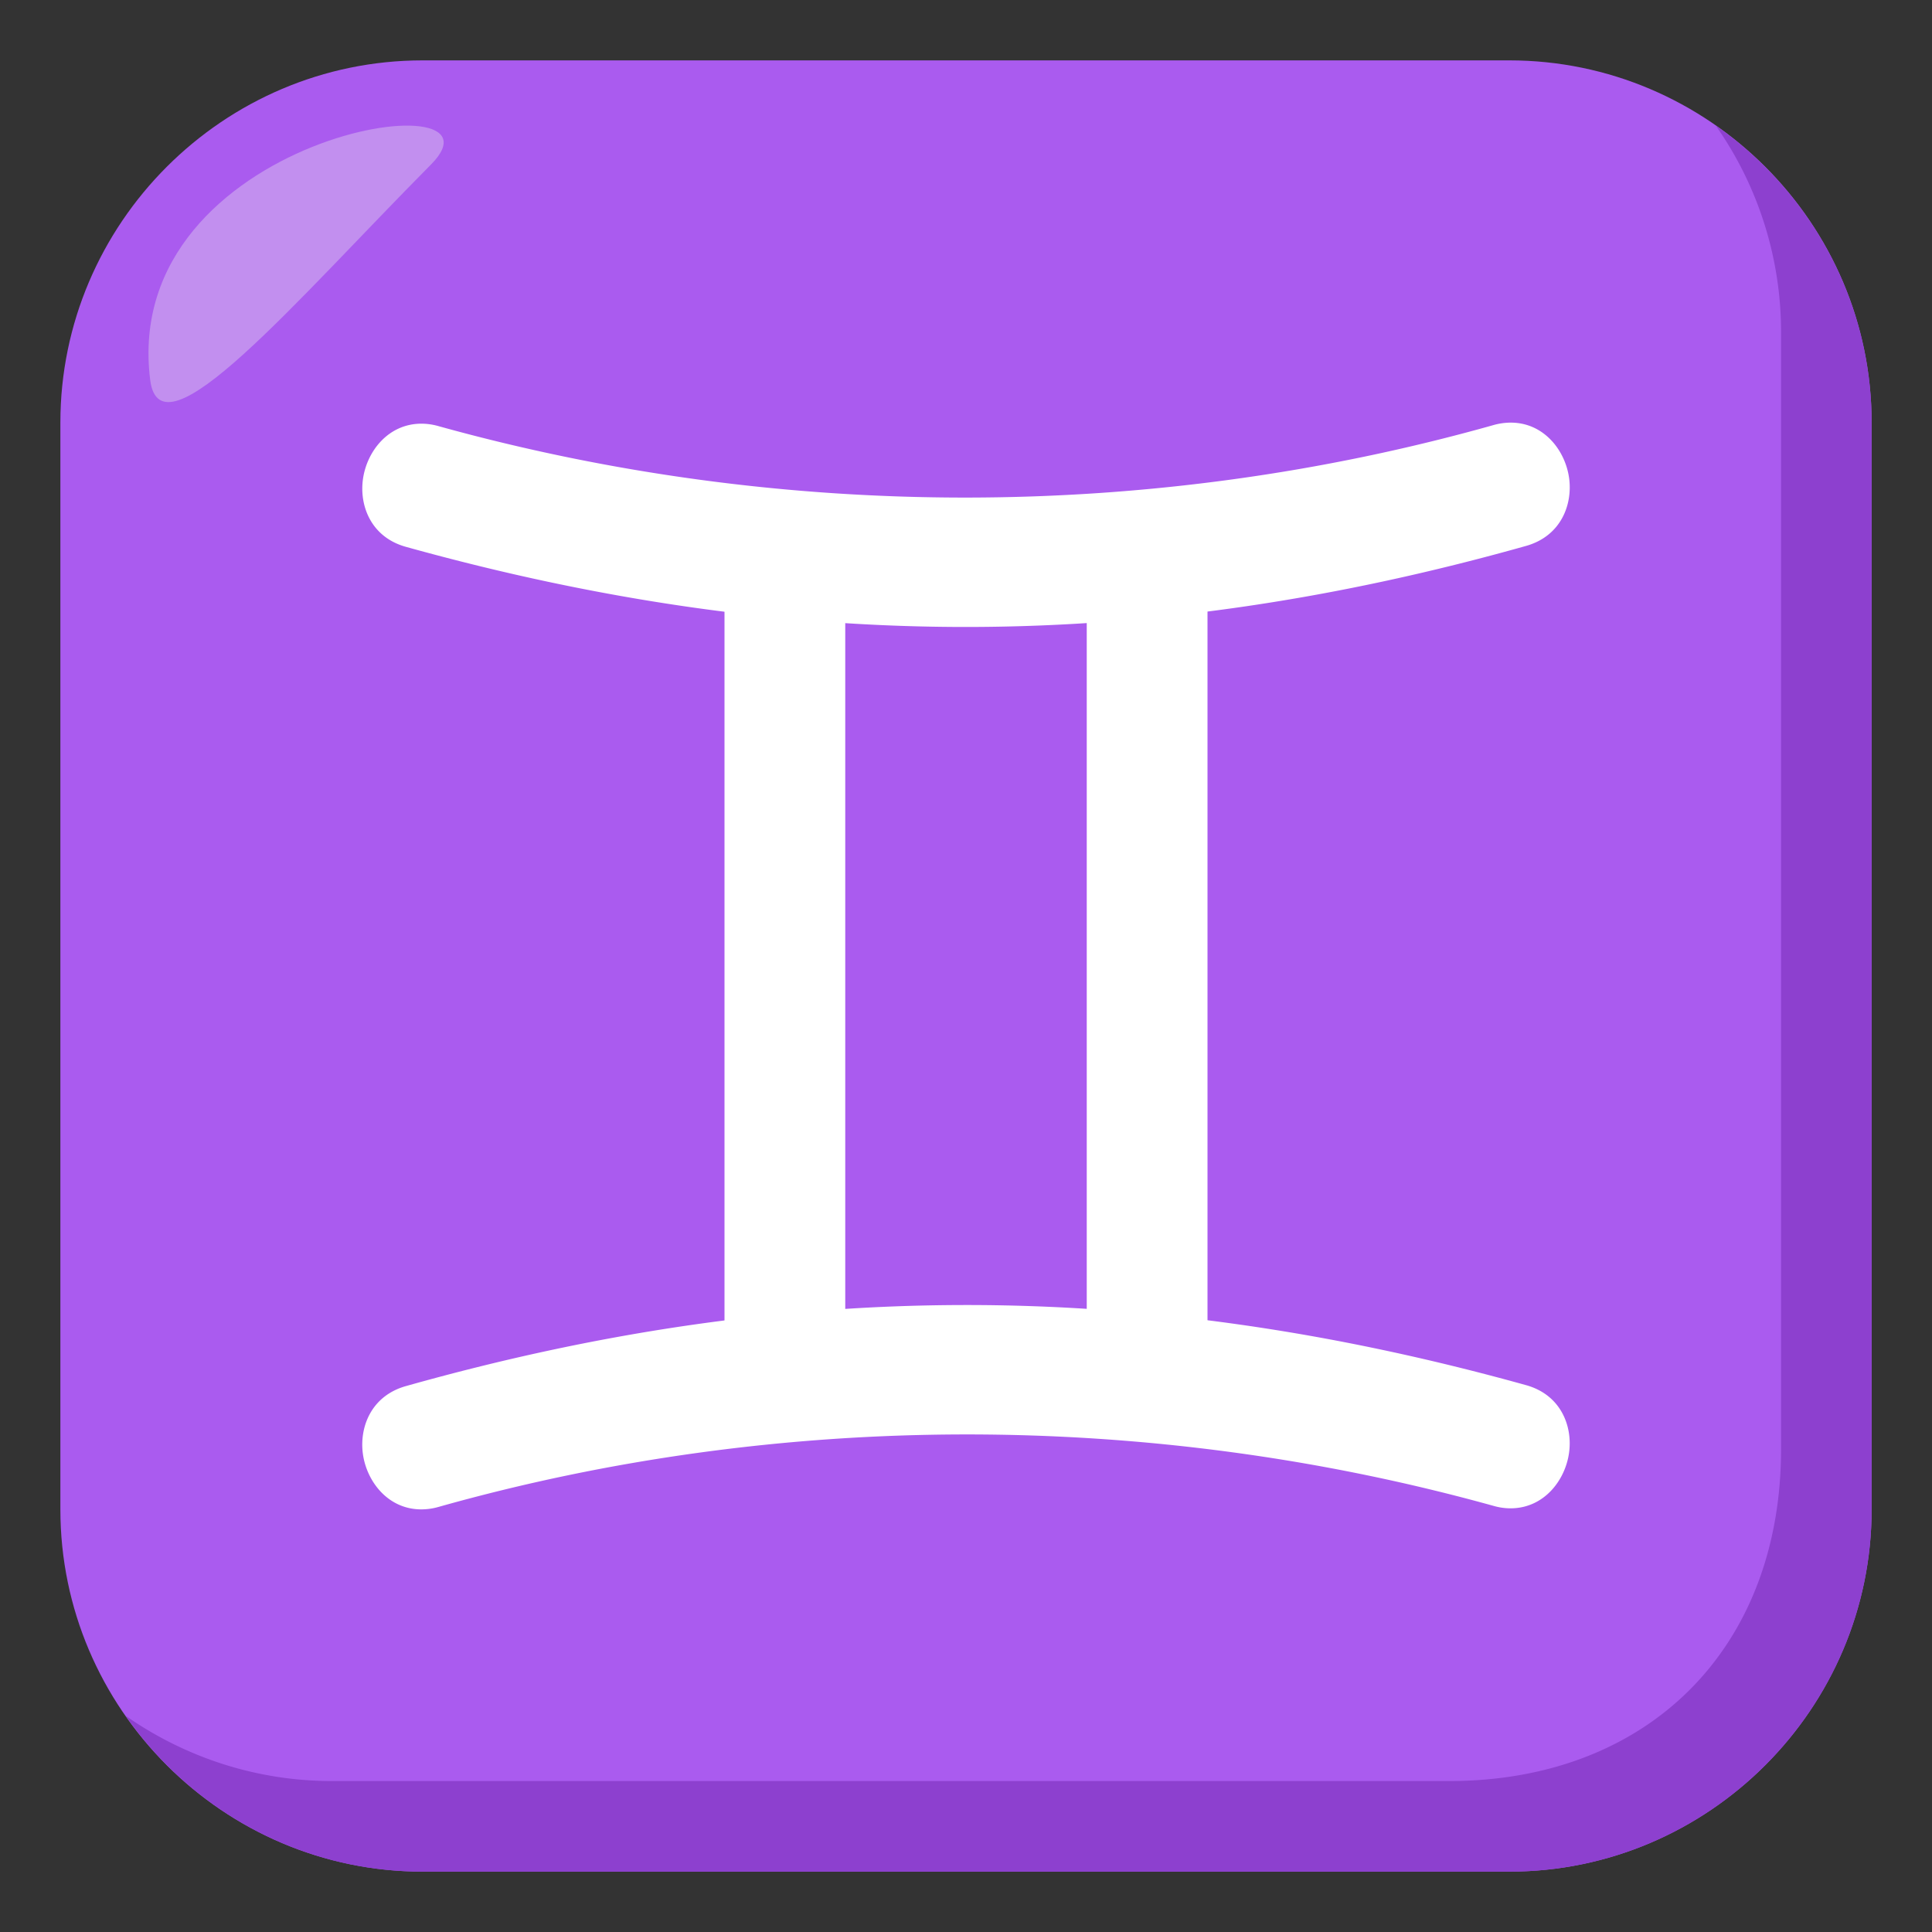
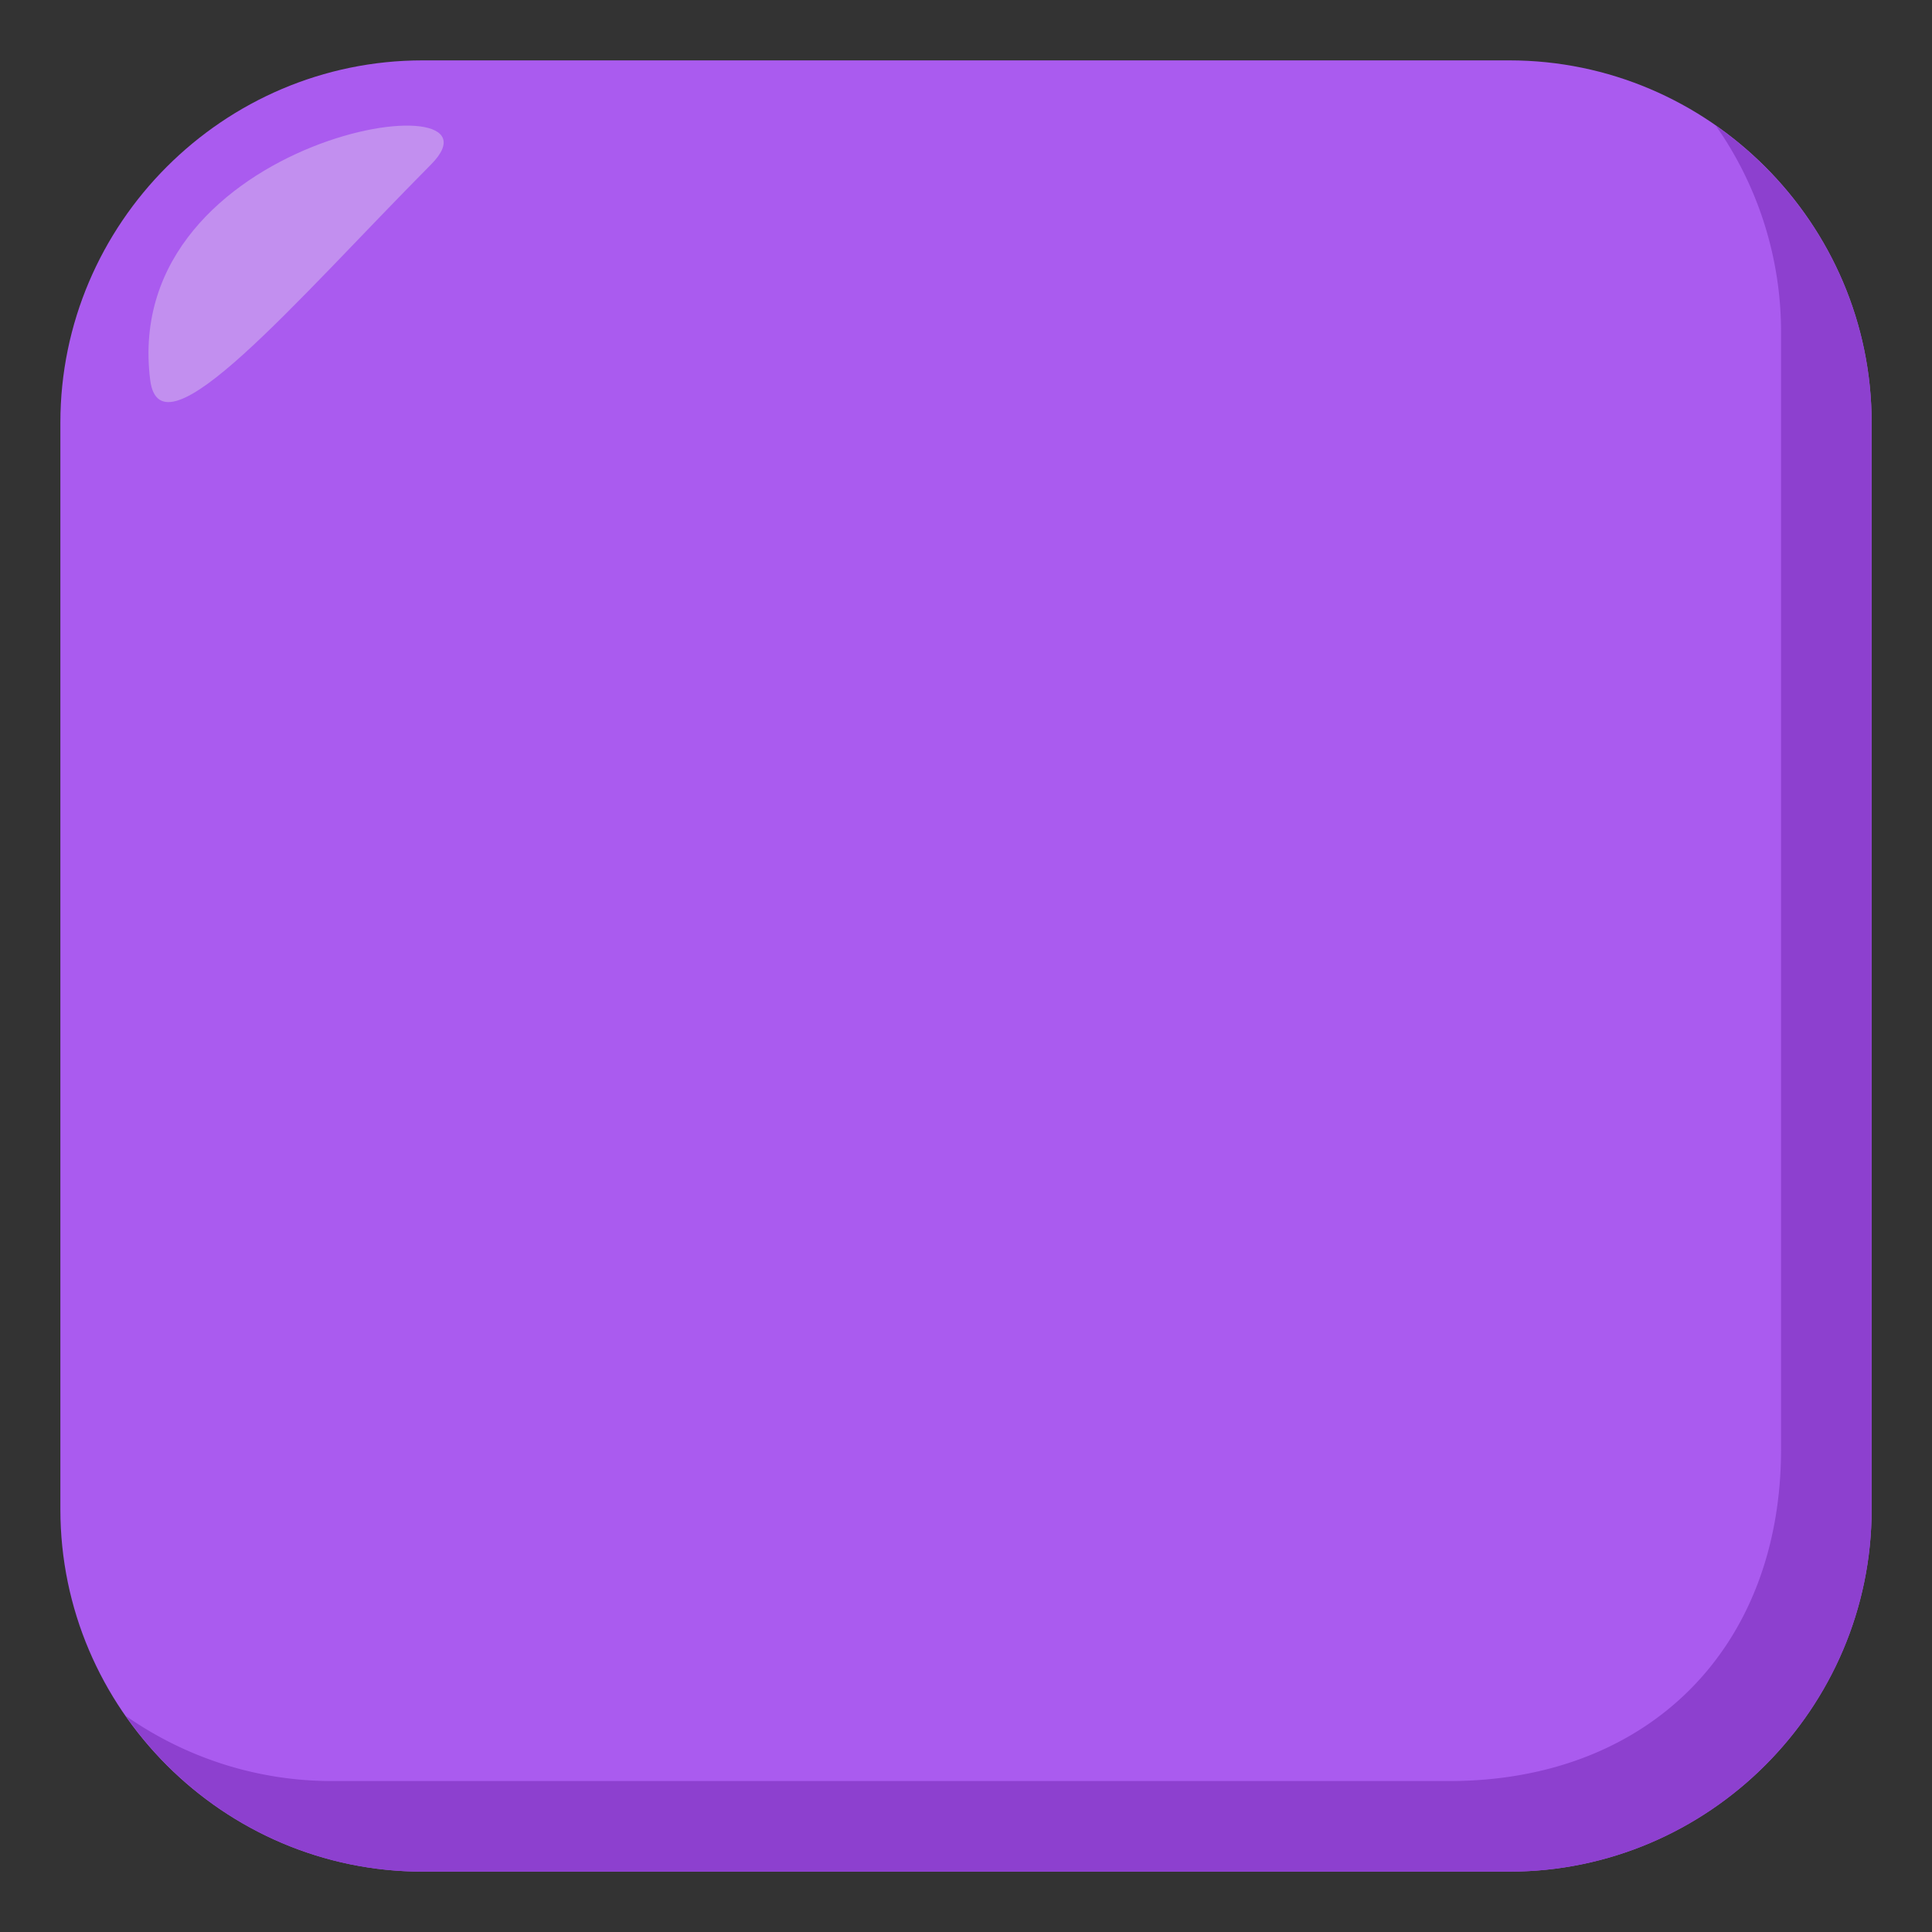
<svg xmlns="http://www.w3.org/2000/svg" width="64" height="64">
  <rect width="100%" height="100%" fill="#333333" stroke="none" />
  <path fill="#AA5BEF" d="M62 50c0 6.601-5.4 12-12.001 12H14C7.4 62 2 56.601 2 50V14C2 7.399 7.4 2 14 2h35.999C56.6 2 62 7.399 62 14v36z" />
  <path fill="#8D40CF" d="M56.838 4.162A11.896 11.896 0 0 1 59 11v37c0 6.601-4.399 11-11 11H11c-2.537 0-4.894-.804-6.838-2.162C6.336 59.95 9.938 62 14 62h35.999C56.602 62 62 56.601 62 50V14c0-4.062-2.049-7.664-5.162-9.838z" />
  <path fill-rule="evenodd" clip-rule="evenodd" fill="#C28FEF" d="M4.975 12.585c.339 2.703 4.793-2.587 9.303-7.136 2.91-2.925-10.321-.999-9.303 7.136z" />
-   <path fill="#FFF" d="M13.447 18.115c12.915 3.592 24.588 3.496 37.11-.032 1.149-.326 1.542-1.361 1.422-2.244-.125-.914-.831-1.839-1.934-1.839a2.11 2.11 0 0 0-.571.081c-11.318 3.191-23.548 3.202-34.949.035a2.067 2.067 0 0 0-.564-.081c-1.108 0-1.815.929-1.939 1.846-.12.882.275 1.915 1.425 2.234zm37.106 27.77c-12.915-3.593-24.588-3.495-37.11.032-1.149.325-1.542 1.361-1.422 2.244.125.914.831 1.839 1.934 1.839.187 0 .379-.026.571-.081 11.318-3.191 23.548-3.201 34.949-.035.19.055.38.081.564.081 1.108 0 1.815-.929 1.939-1.847.12-.881-.275-1.914-1.425-2.233z" />
-   <path fill="#FFF" d="M24 19h4v26h-4zm12 0h4v26h-4z" />
</svg>